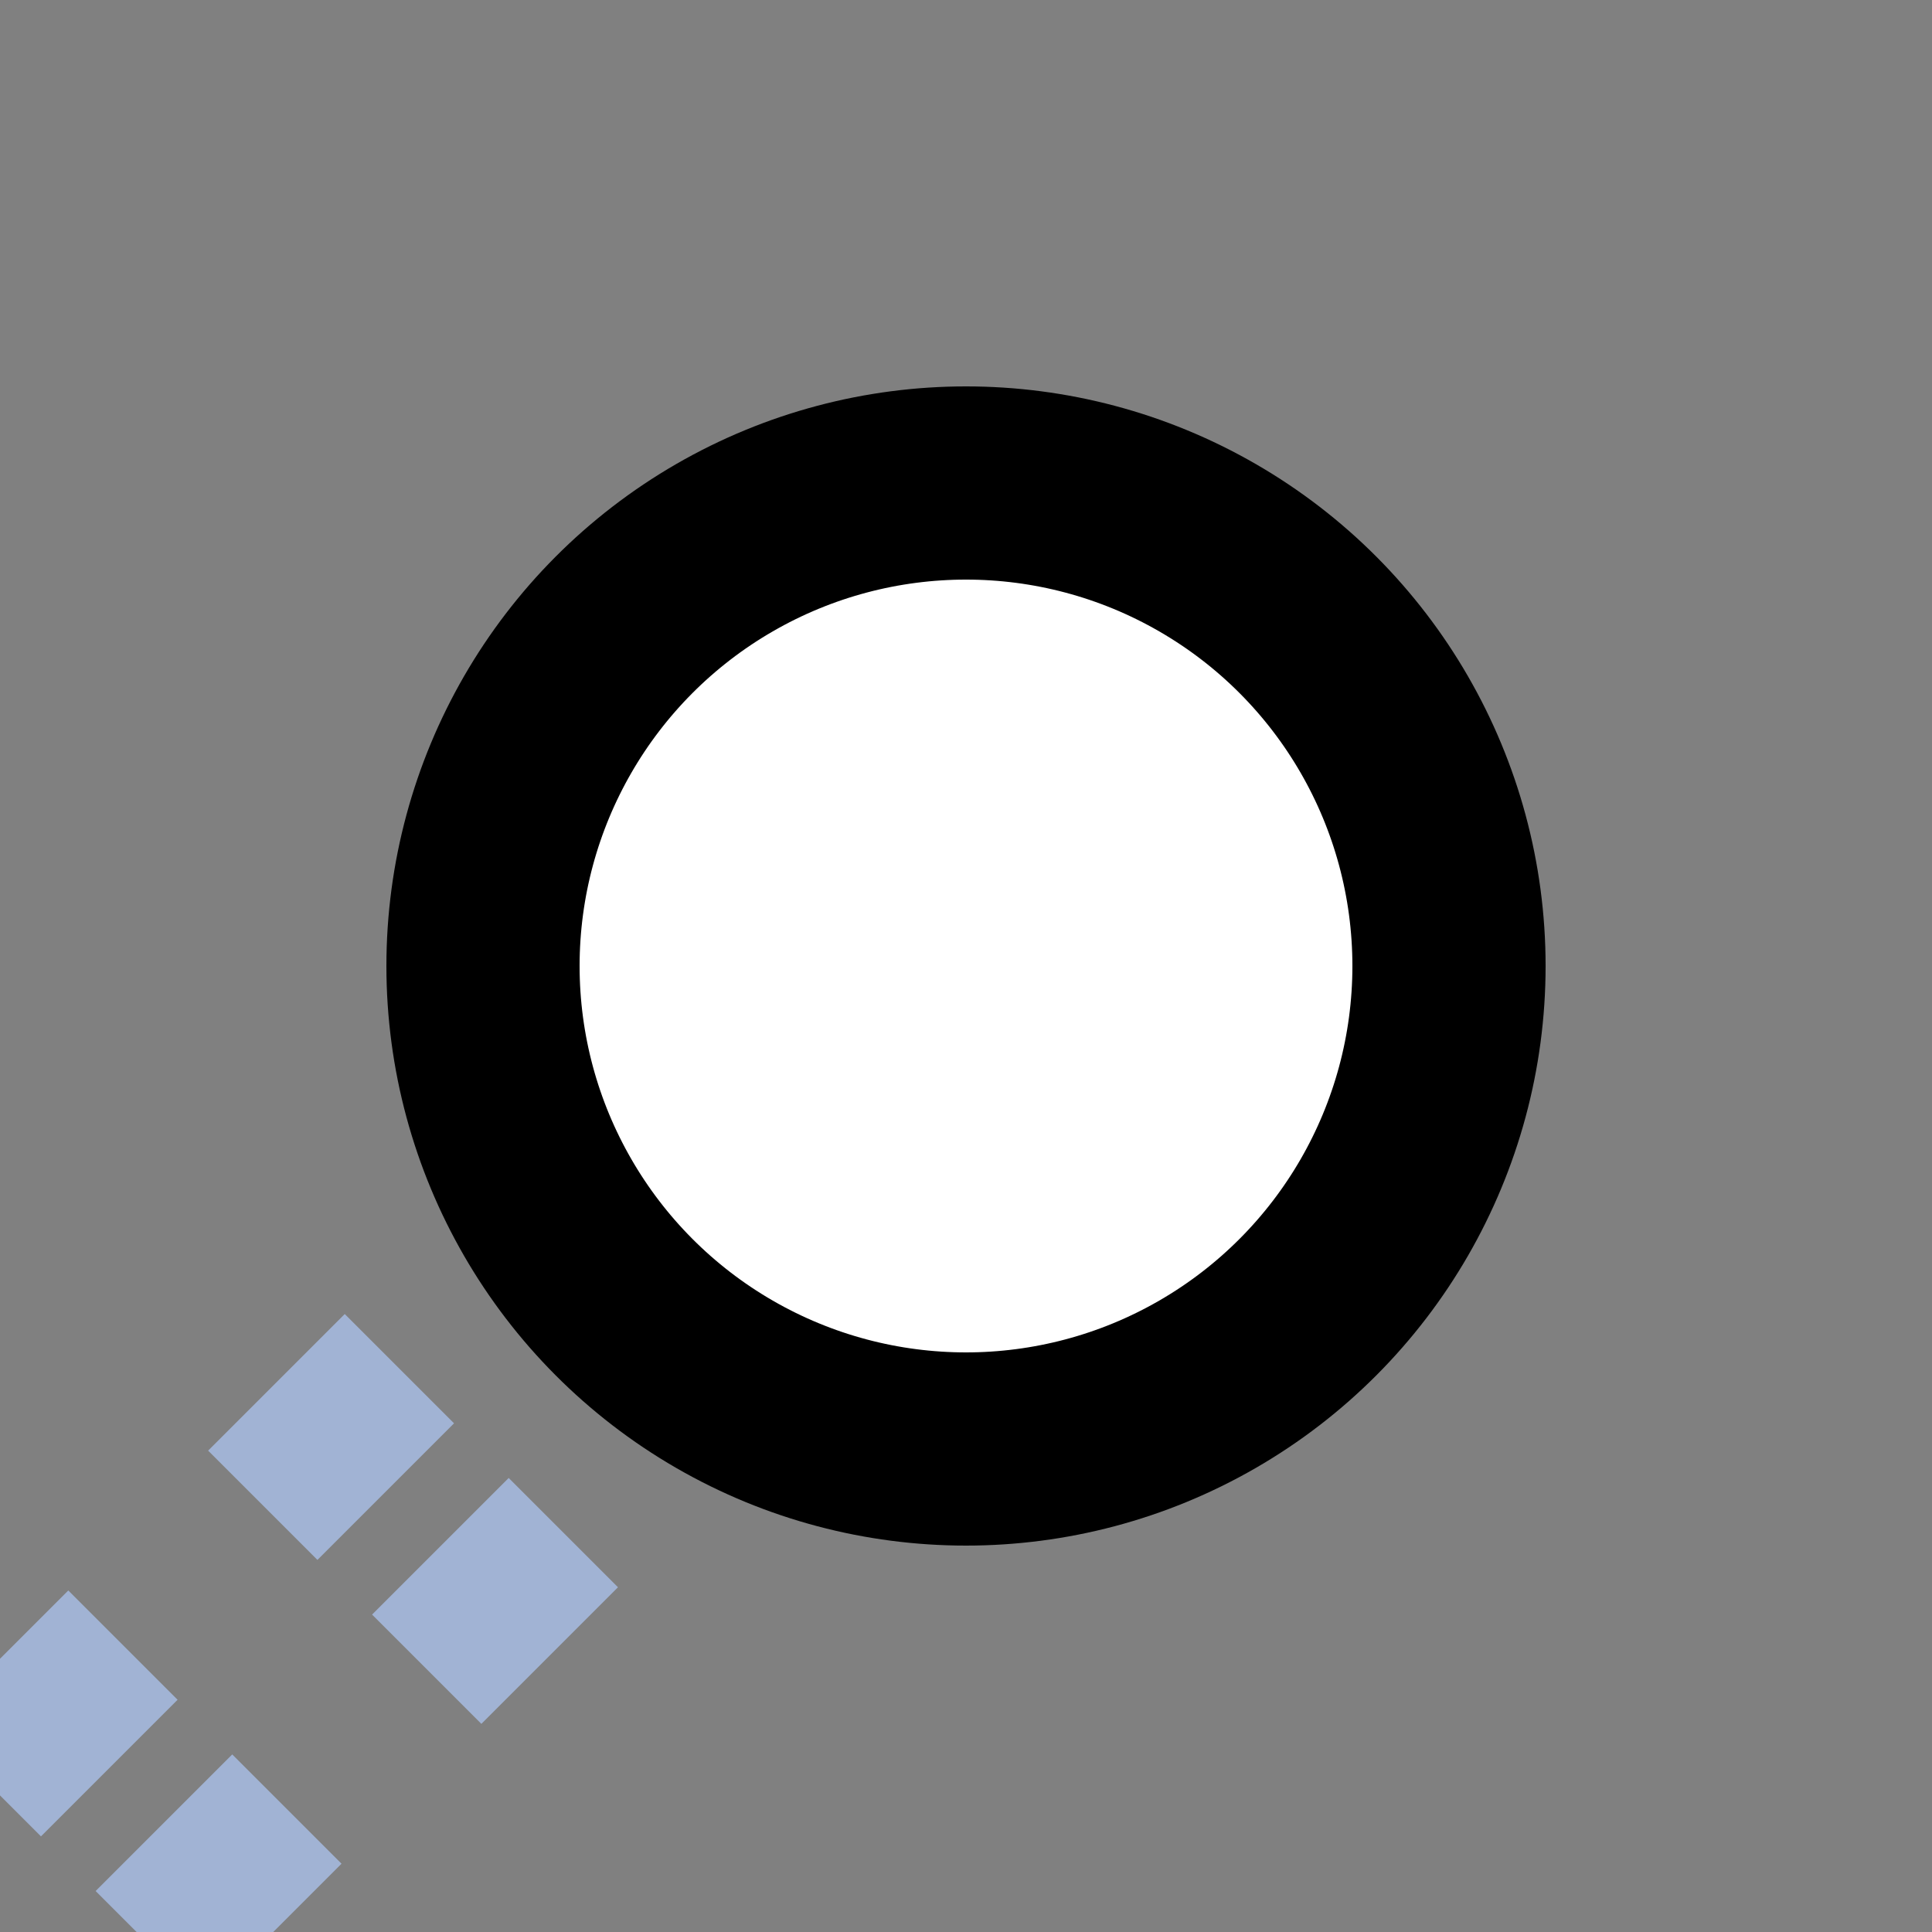
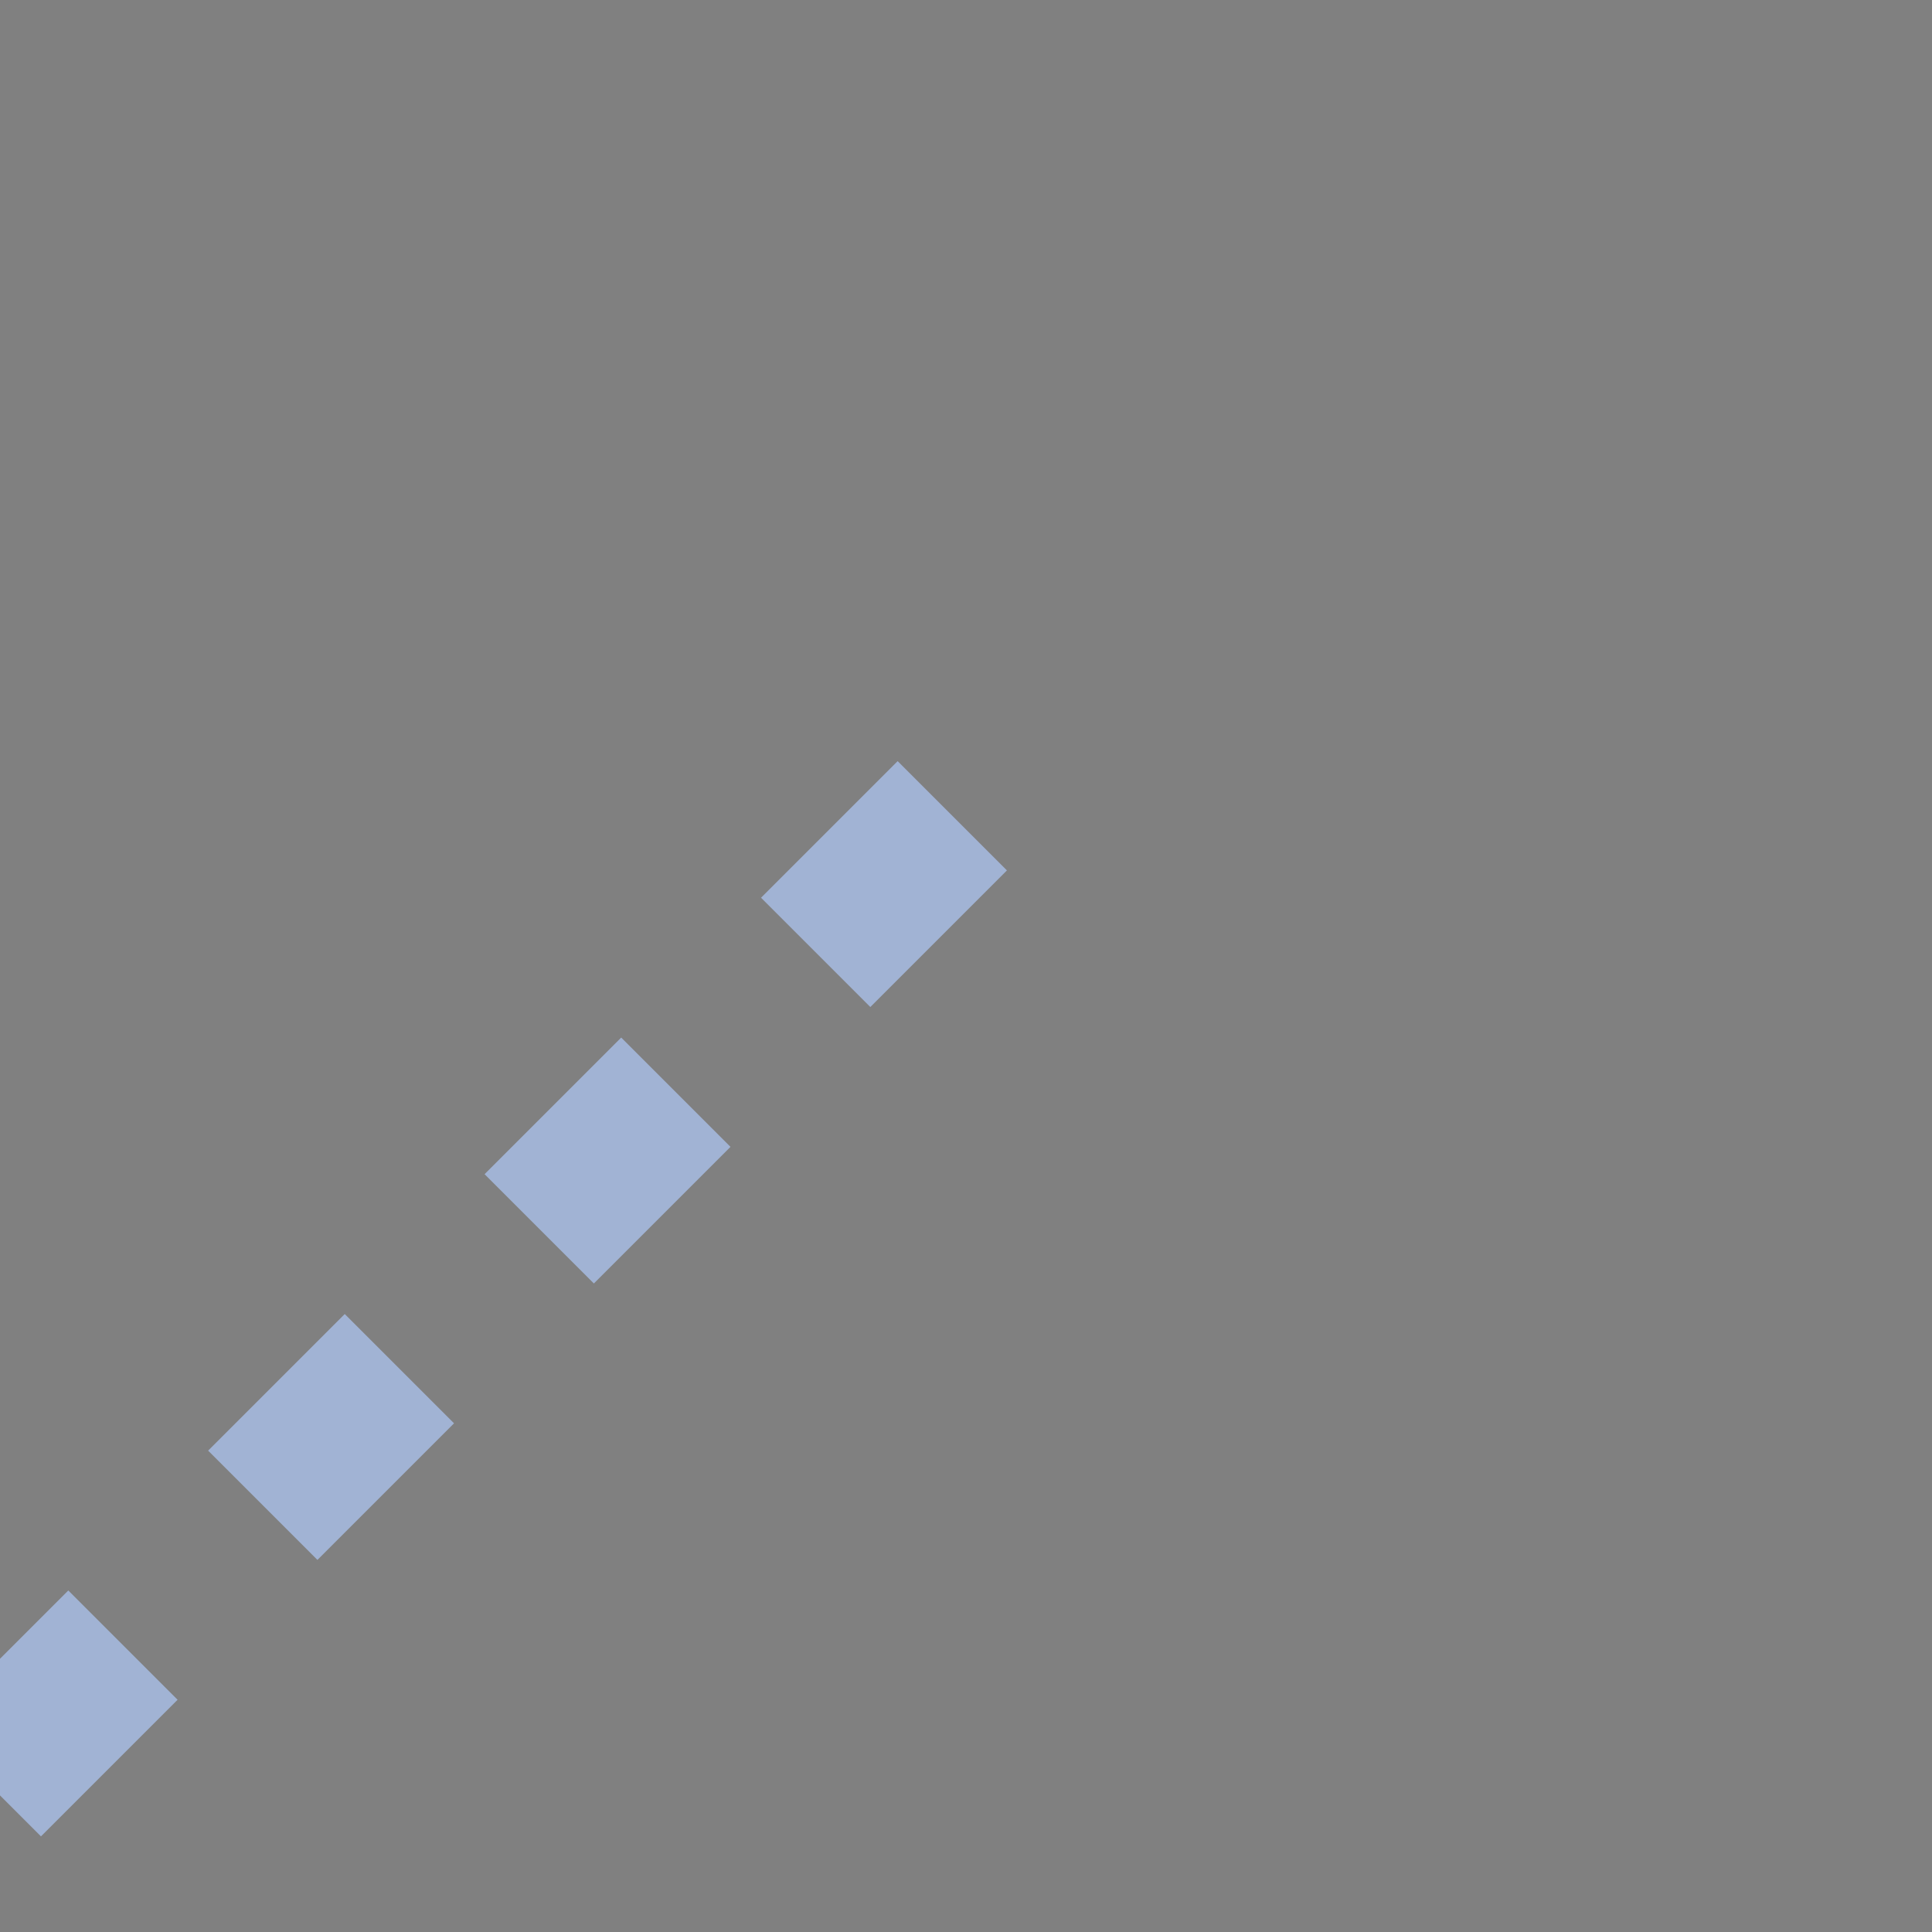
<svg xmlns="http://www.w3.org/2000/svg" width="500" height="500">
  <rect width="100%" height="100%" fill="#808080" stroke="none" />
  <title>tKINT3 steel</title>
-   <path stroke="#A1B3D4" d="m -3.54,461.11 250,-250 M 38.89,503.54 l 250,-250" stroke-width="40" stroke-dasharray="50,51.18" fill="none" />
-   <circle stroke="#000" fill="#FFF" cx="250" cy="250" r="125" stroke-width="50" />
+   <path stroke="#A1B3D4" d="m -3.54,461.11 250,-250 M 38.89,503.54 " stroke-width="40" stroke-dasharray="50,51.18" fill="none" />
</svg>